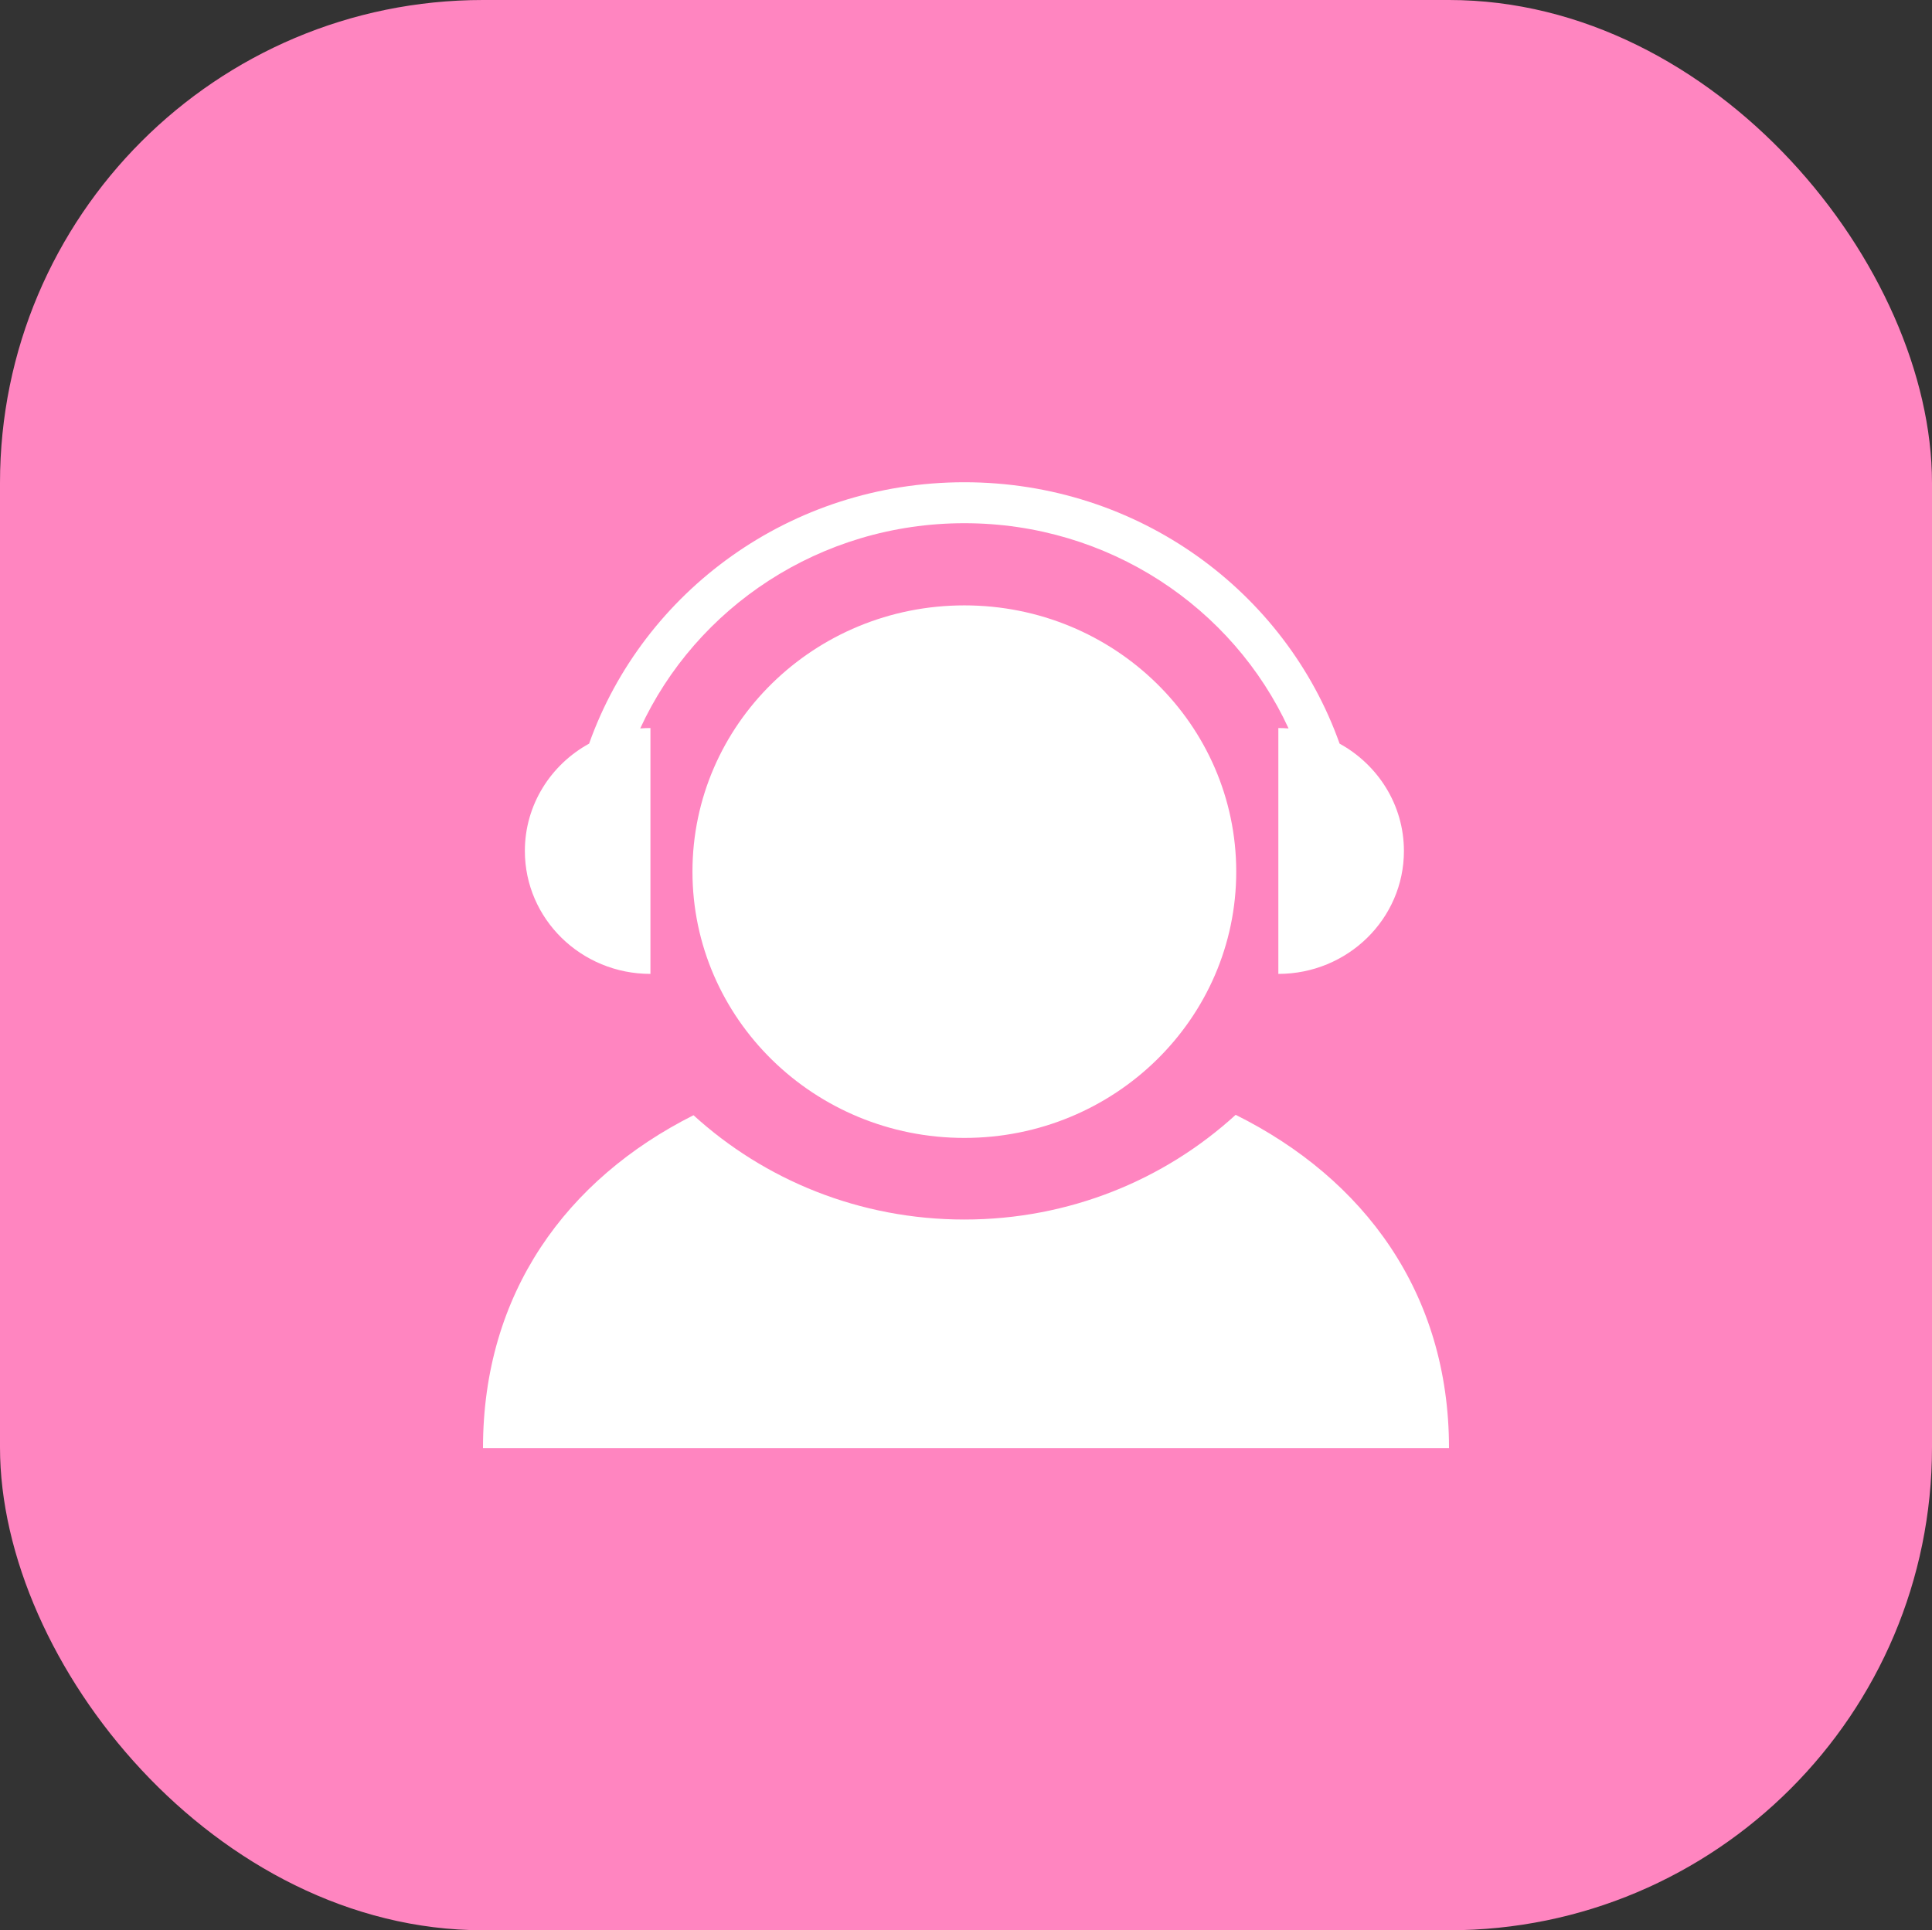
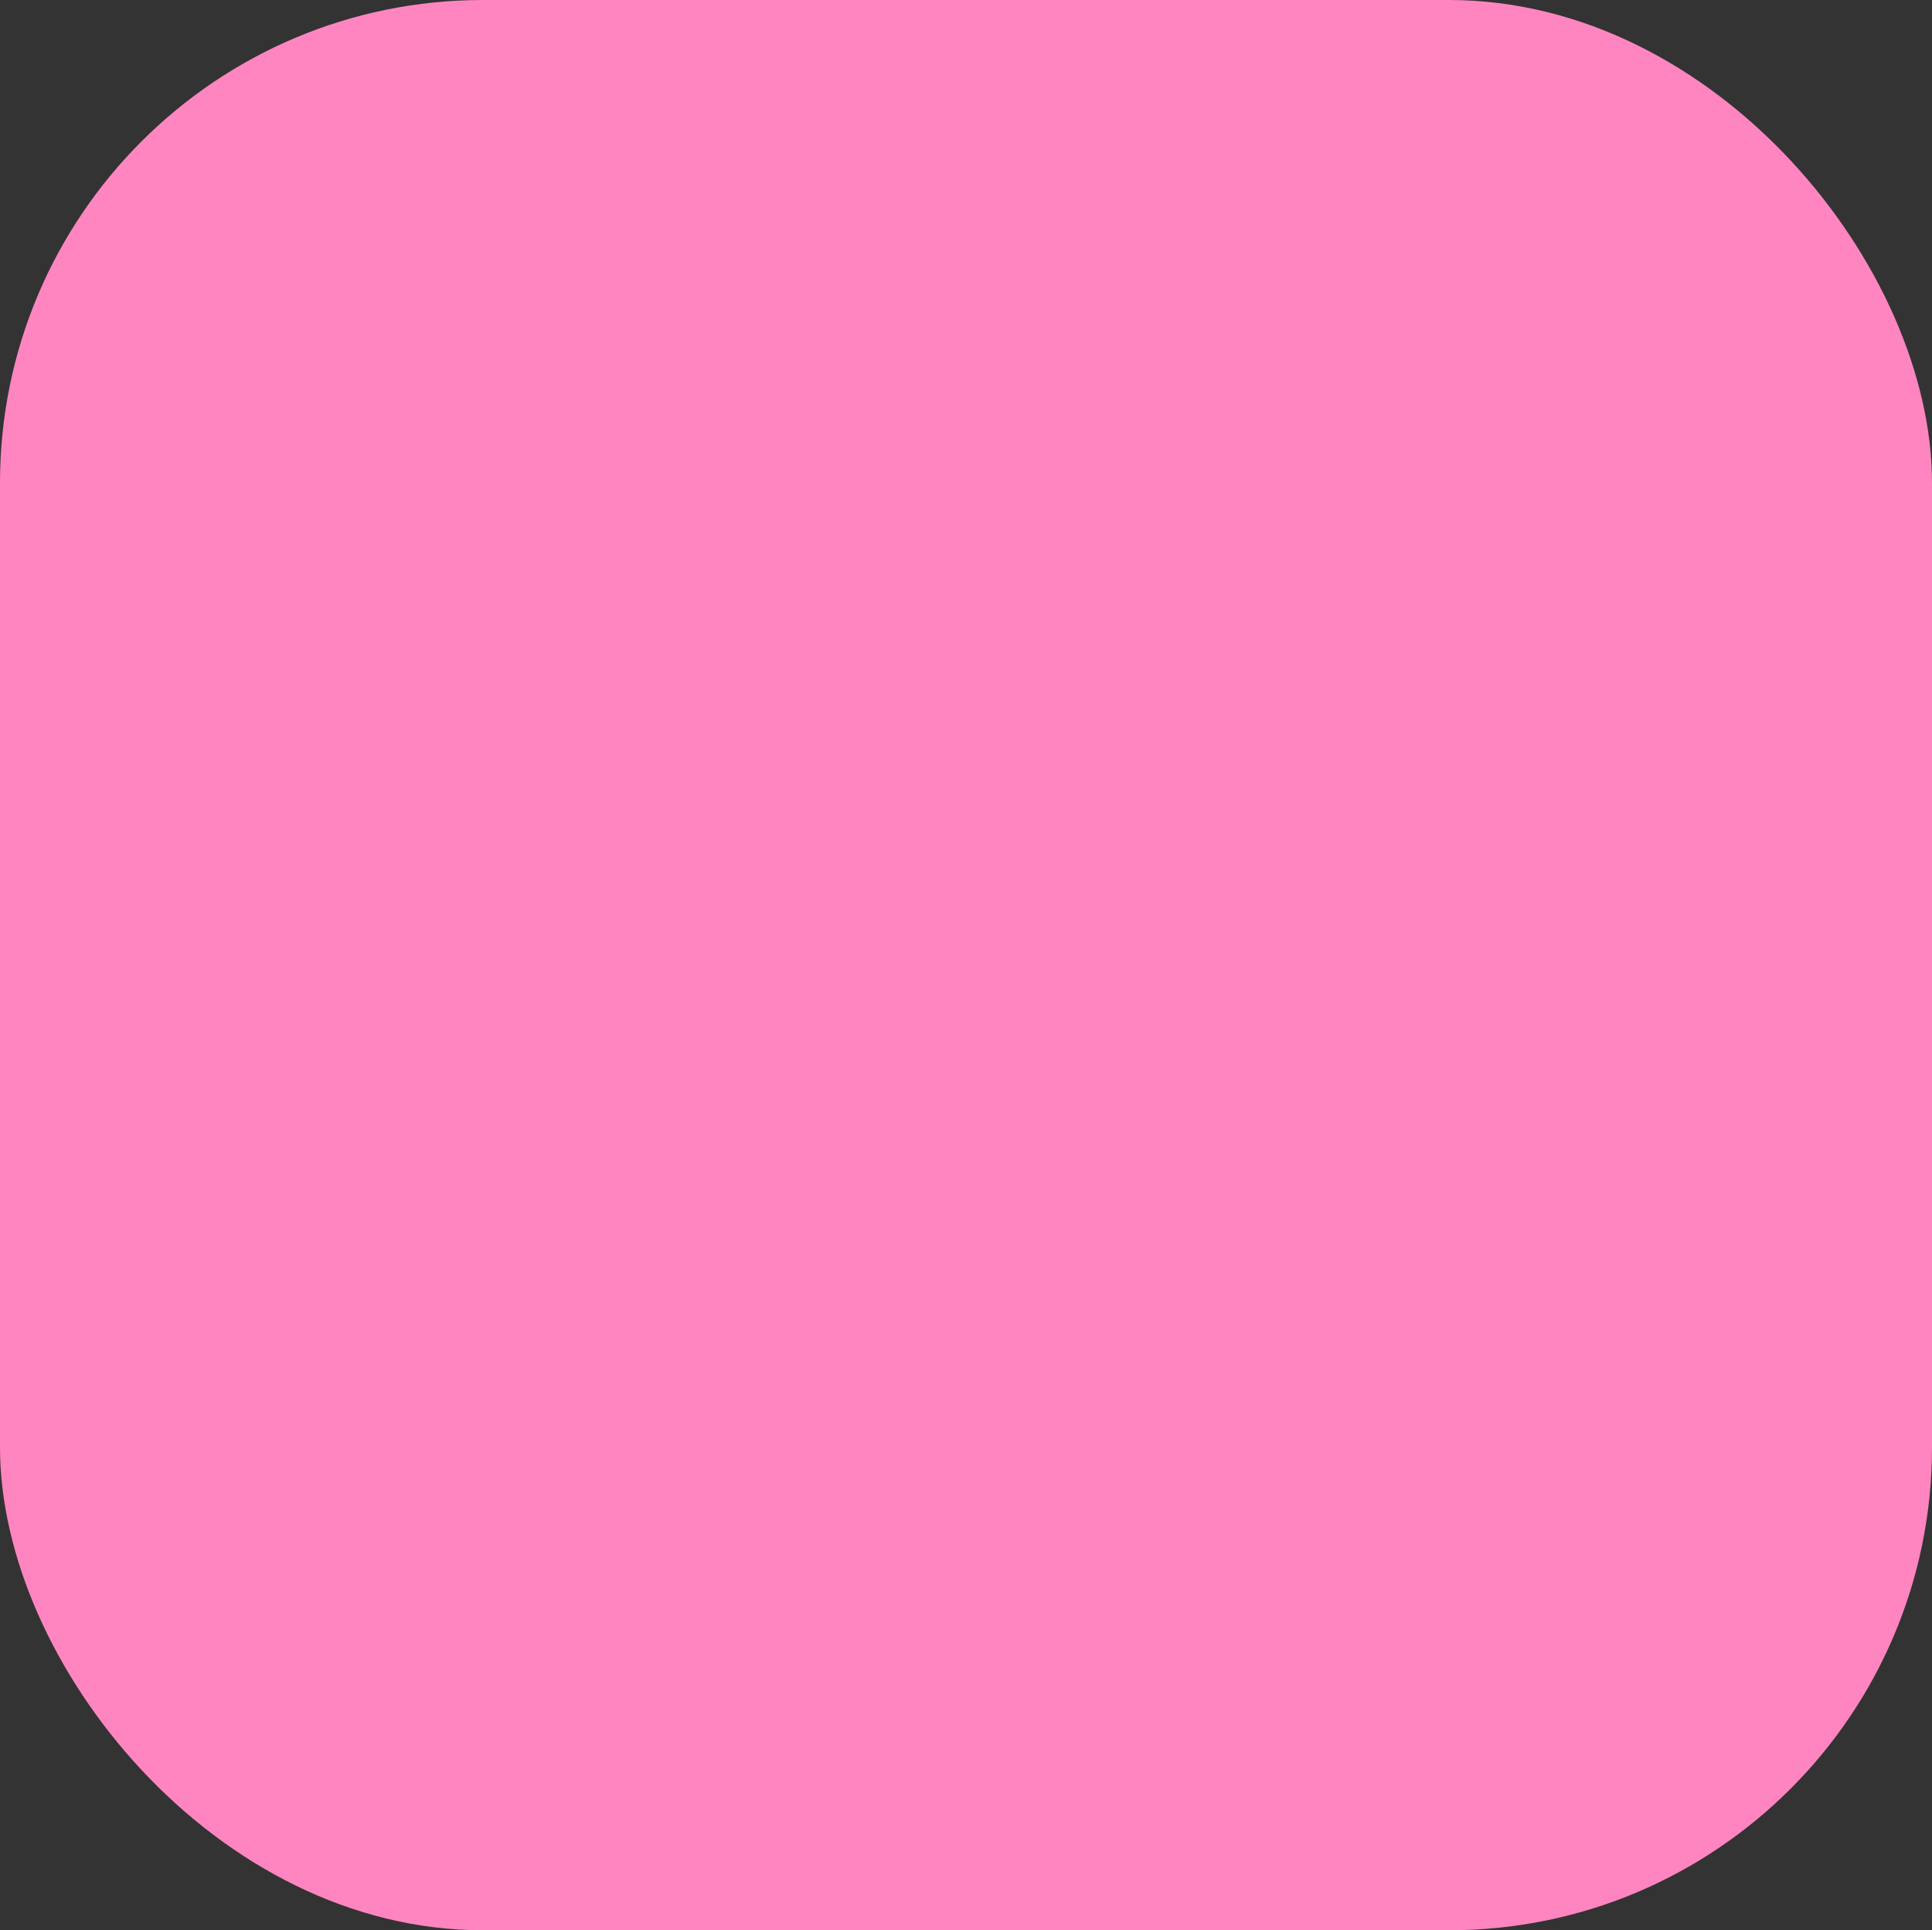
<svg xmlns="http://www.w3.org/2000/svg" fill="none" version="1.1" width="24" height="23.984" viewBox="0 0 24 23.984">
  <rect x="0" y="0" width="24" height="23.984" fill="#333333" stroke="none" />
  <defs>
    <clipPath id="master_svg0_58_256883">
-       <rect x="4" y="4" width="16" height="15.984" rx="0" />
-     </clipPath>
+       </clipPath>
  </defs>
  <g>
    <g>
      <rect x="0" y="0" width="24" height="23.984" rx="6" fill="#FF85C0" fillOpacity="1" />
      <g clipPath="url(#master_svg0_58_256883)">
        <g>
-           <path d="M11.98,7.522C10.114,7.522,8.602,9.003,8.602,10.83C8.602,12.657,10.114,14.139,11.98,14.139C13.845,14.139,15.357,12.657,15.357,10.83C15.356,9.003,13.845,7.522,11.98,7.522ZM8.08,12.101L8.08,9.046C8.037,9.046,7.994,9.048,7.953,9.051C8.645,7.548,10.186,6.501,11.98,6.501C13.773,6.501,15.315,7.548,16.007,9.051C15.964,9.048,15.922,9.046,15.88,9.046L15.88,12.101C16.741,12.101,17.44,11.417,17.44,10.574C17.44,10.001,17.117,9.502,16.641,9.24C15.97,7.35,14.14,5.992,11.98,5.992C9.82,5.992,7.99,7.35,7.318,9.24C6.842,9.501,6.52,10.001,6.52,10.573C6.52,11.417,7.218,12.101,8.08,12.101ZM15.35,13.852C14.467,14.659,13.283,15.153,11.98,15.153C10.679,15.153,9.497,14.661,8.615,13.857C7.036,14.652,6,16.068,6,17.992L18,17.992C18,16.065,16.945,14.646,15.35,13.852Z" fill="#FFFFFF" fillOpacity="1" style="mix-blend-mode:passthrough" />
-         </g>
+           </g>
      </g>
    </g>
  </g>
</svg>